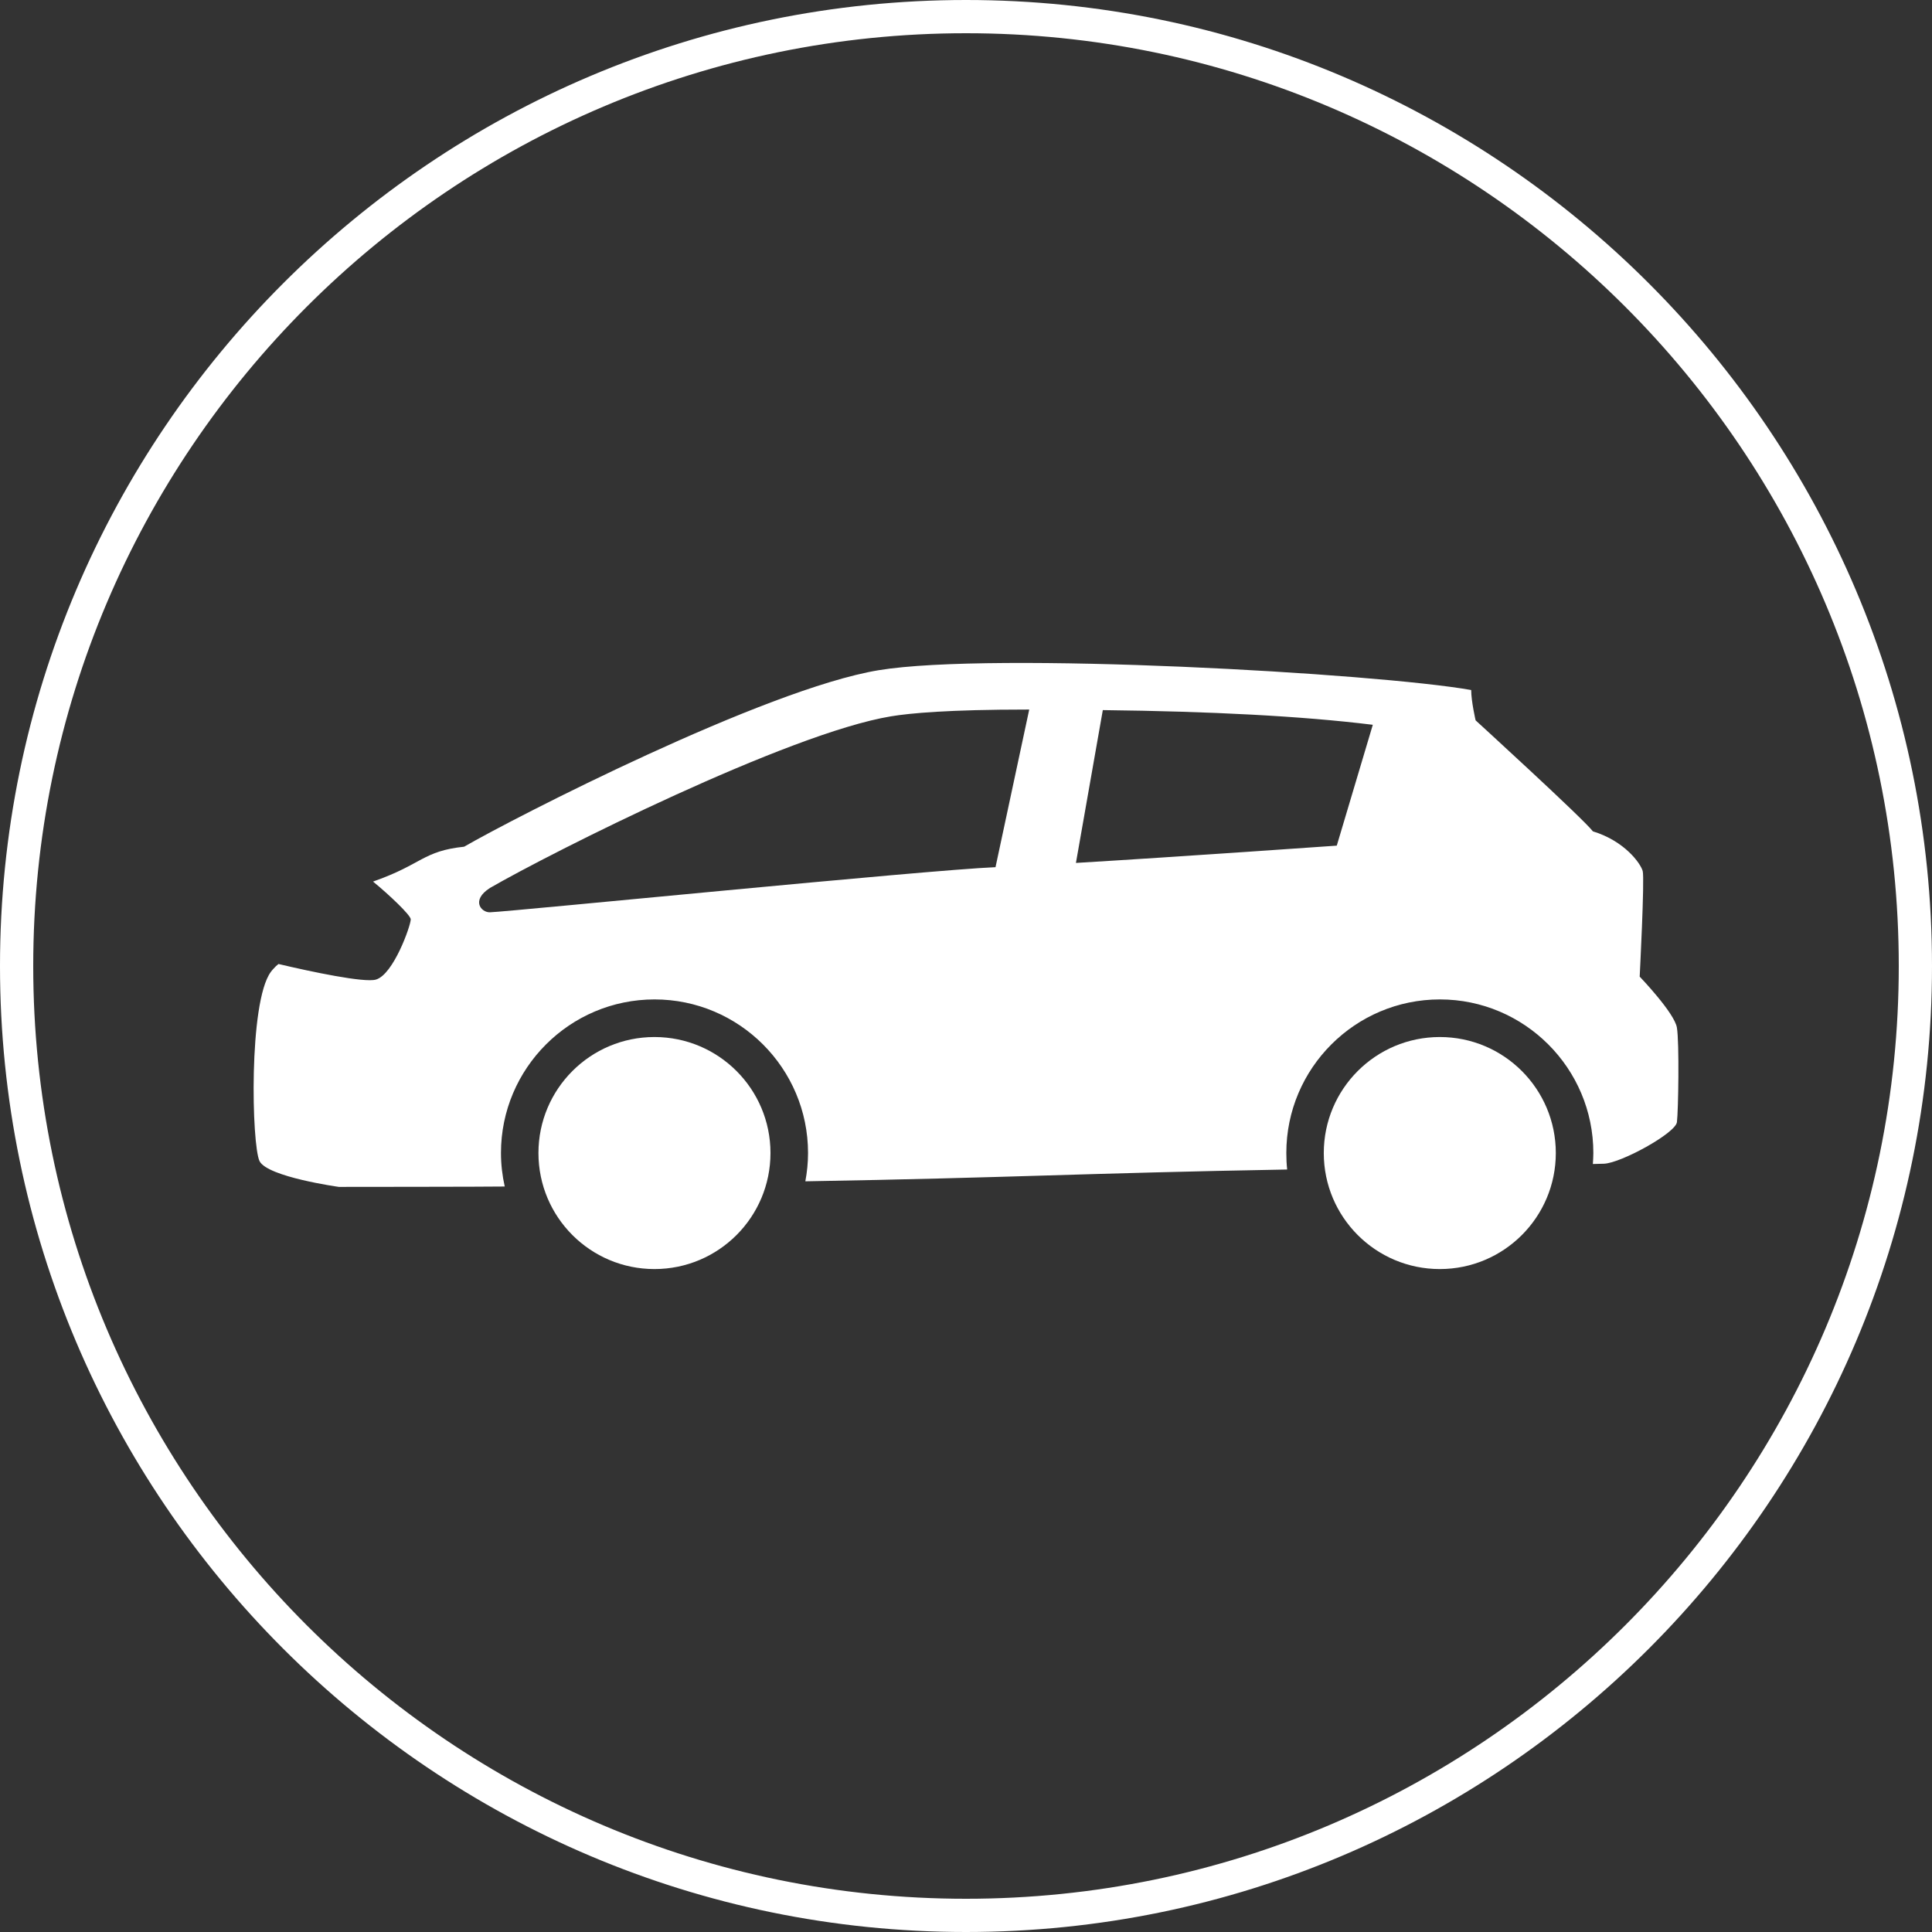
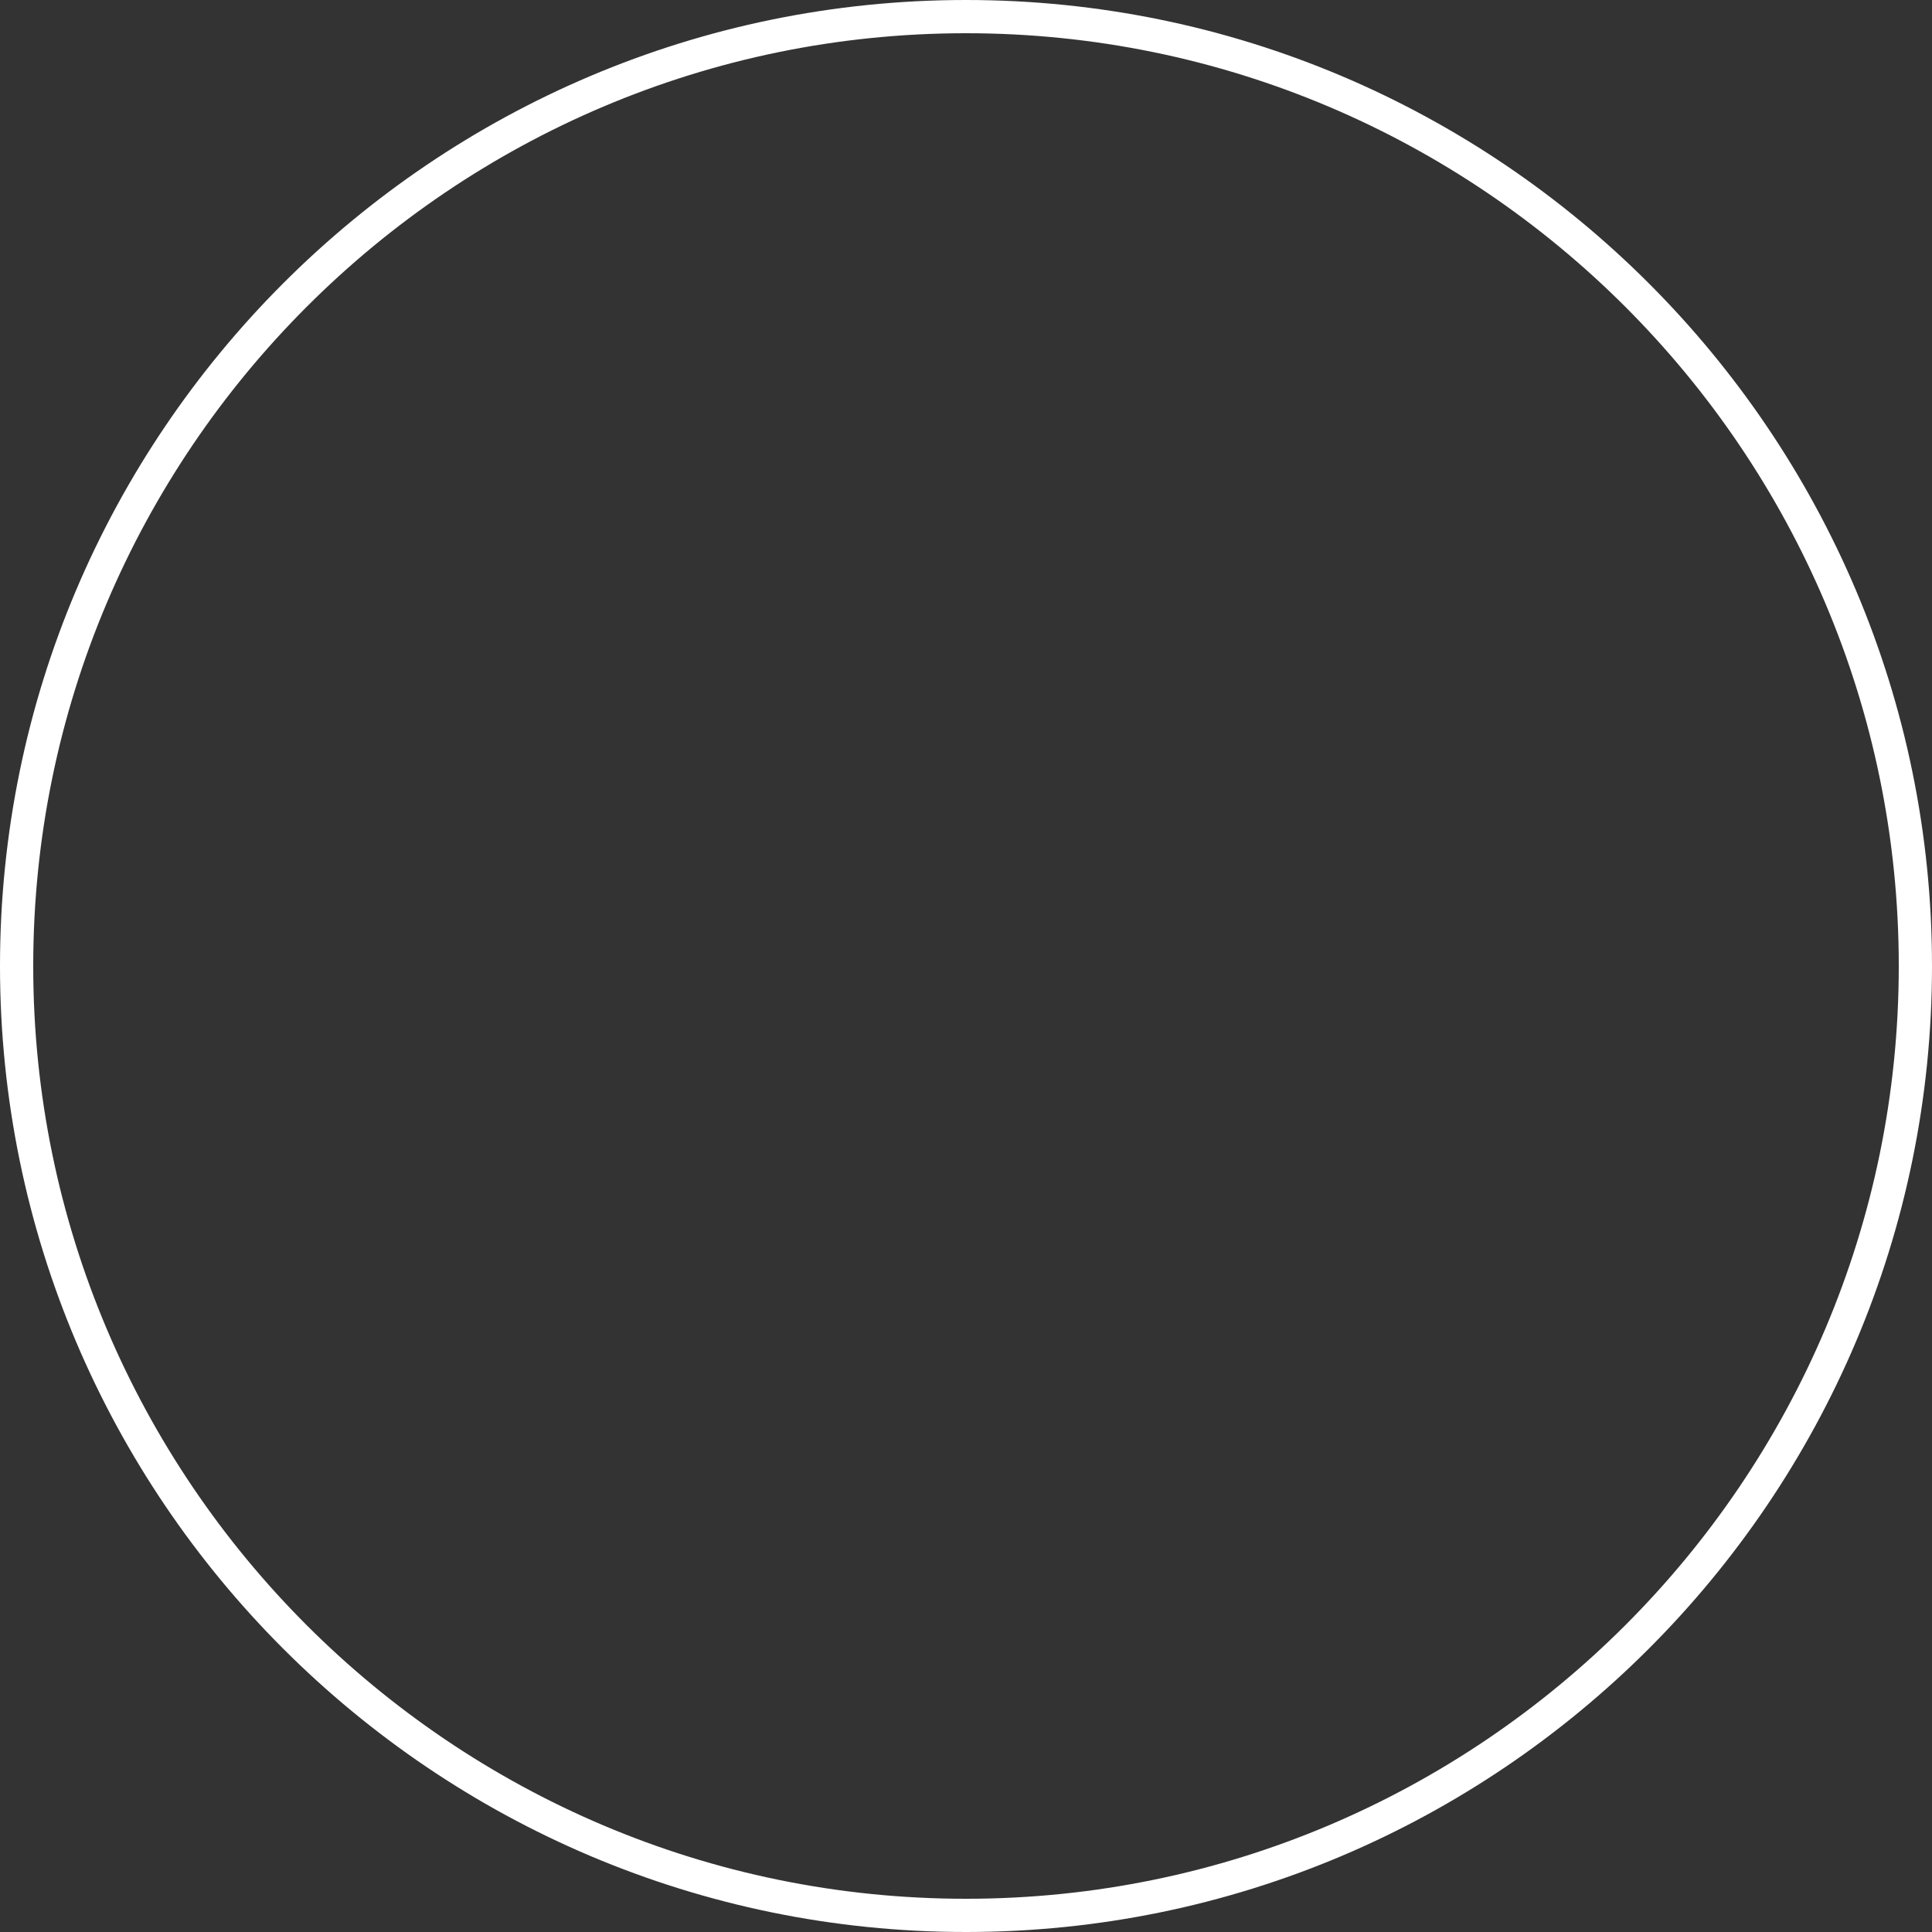
<svg xmlns="http://www.w3.org/2000/svg" version="1.1" id="Layer_1" x="0px" y="0px" width="80px" height="80px" viewBox="0 0 80 80" enable-background="new 0 0 80 80" xml:space="preserve">
  <rect x="0" y="0" width="80" height="80" fill="#333333" stroke="none" />
  <g>
    <g>
      <path fill="#FFFFFF" d="M40,80C17.944,80,0,62.057,0,40C0,17.944,17.944,0,40,0c22.057,0,40,17.944,40,40    C80,62.057,62.057,80,40,80z M40,1.376C18.703,1.376,1.376,18.703,1.376,40S18.703,78.624,40,78.624S78.624,61.297,78.624,40    S61.297,1.376,40,1.376z" />
    </g>
  </g>
  <g>
-     <path fill="#FFFFFF" d="M69.437,42.552c-0.1-0.612-1.541-2.112-1.541-2.112s0.209-4.067,0.125-4.371   c-0.084-0.309-0.739-1.241-2.063-1.645c-0.399-0.524-4.856-4.596-4.856-4.596s-0.183-0.784-0.183-1.256   c-3.944-0.696-19.813-1.6-24.536-0.82c-4.724,0.78-15.112,6.12-17.164,7.308c-1.704,0.18-1.741,0.724-3.696,1.416   c-0.024,0.008-0.052,0.02-0.076,0.028c0.656,0.536,1.561,1.392,1.561,1.564c0,0.259-0.716,2.288-1.444,2.495   c-0.48,0.138-2.672-0.324-4.032-0.646c-0.037,0.032-0.076,0.063-0.108,0.092c-0.084,0.088-0.16,0.164-0.212,0.24   c-0.924,1.26-0.792,7.172-0.464,7.832c0.332,0.656,3.284,1.066,3.284,1.066s6.308-0.004,6.868-0.016   c-0.1-0.447-0.156-0.912-0.156-1.388c0-3.509,2.852-6.359,6.359-6.359c3.504,0,6.356,2.853,6.356,6.359   c0,0.399-0.04,0.792-0.112,1.173c8.508-0.146,11.483-0.337,19.952-0.489c-0.025-0.224-0.035-0.452-0.035-0.684   c0-3.509,2.852-6.359,6.359-6.359c3.503,0,6.354,2.853,6.354,6.359c0,0.155-0.011,0.304-0.02,0.456   c0.268-0.004,0.43-0.01,0.461-0.012c0.707-0.028,2.959-1.262,3.02-1.721C69.496,46.008,69.541,43.173,69.437,42.552z    M41.222,35.908c-2.809,0.112-19.953,1.828-20.933,1.868c-0.363,0.012-0.799-0.496,0-1.008c2.537-1.468,12.356-6.408,16.608-7.107   c0.768-0.128,2.372-0.28,5.645-0.28h0.076L41.222,35.908z M55.353,35.016c0,0-6.459,0.456-10.801,0.716l1.113-6.328   c4.439,0.051,8.225,0.244,11.18,0.608L55.353,35.016z" />
-     <circle fill="#FFFFFF" cx="27.1" cy="47.745" r="4.804" />
-     <circle fill="#FFFFFF" cx="59.619" cy="47.745" r="4.804" />
-   </g>
+     </g>
</svg>